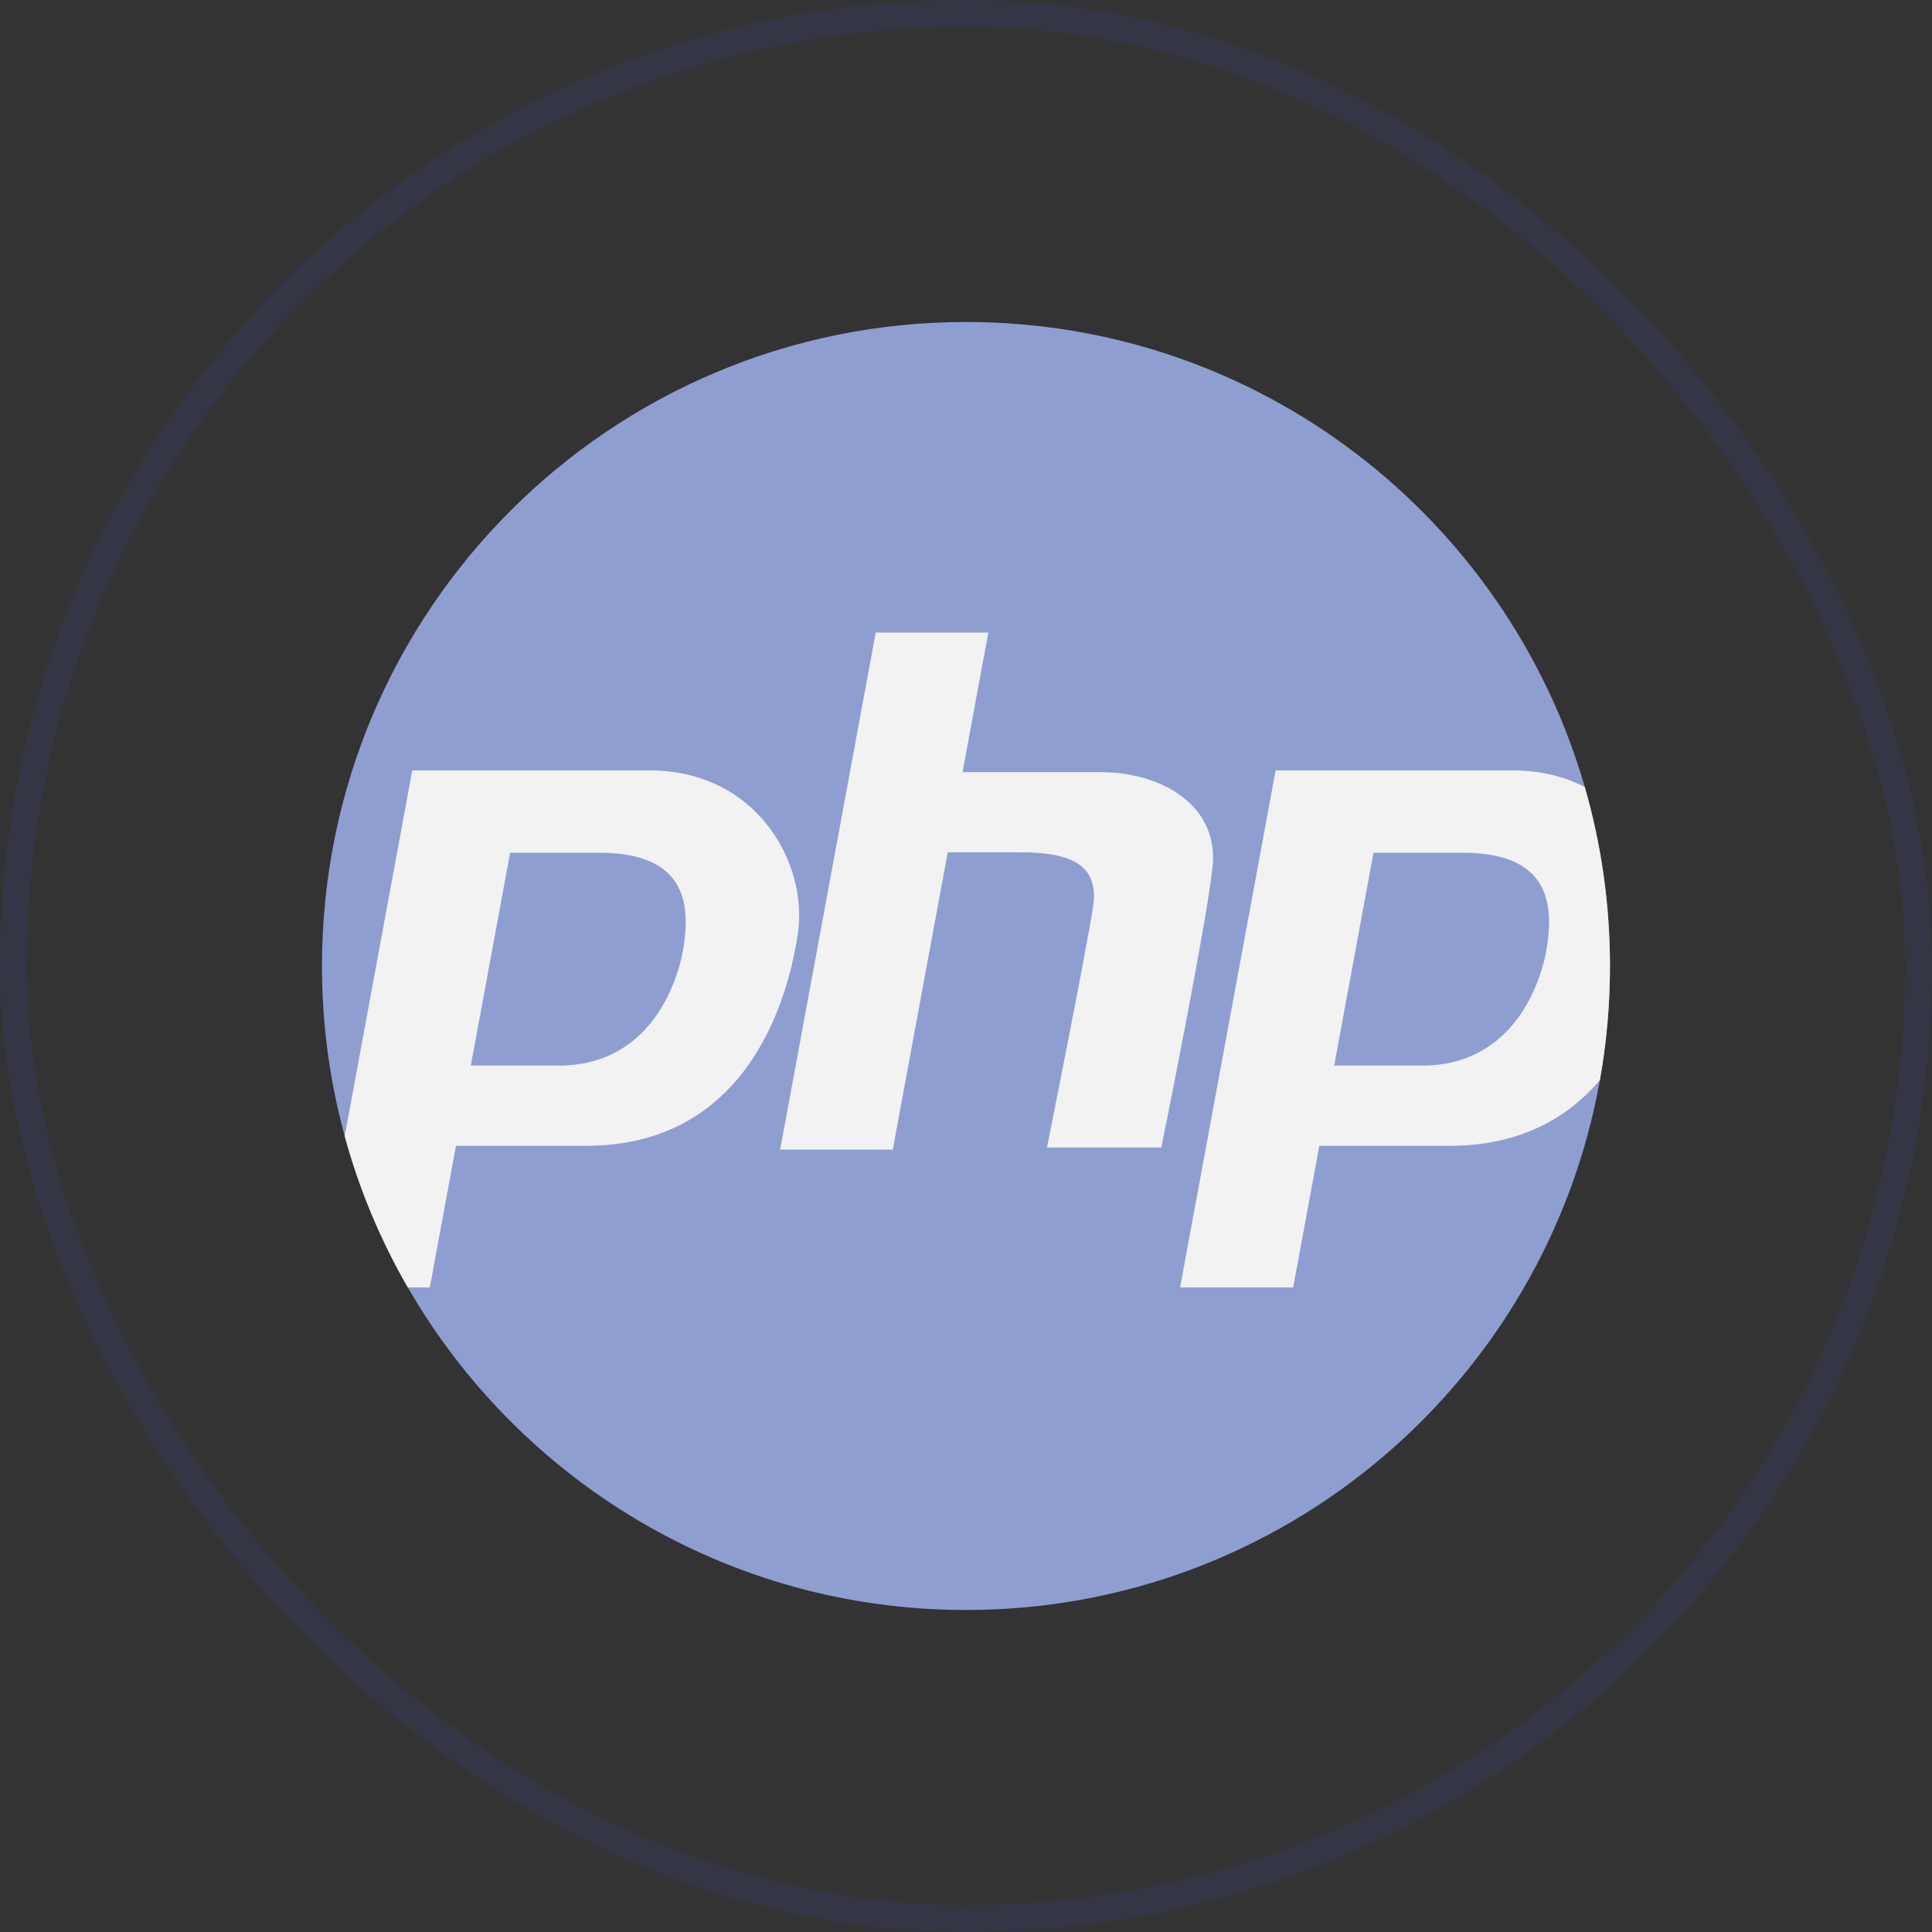
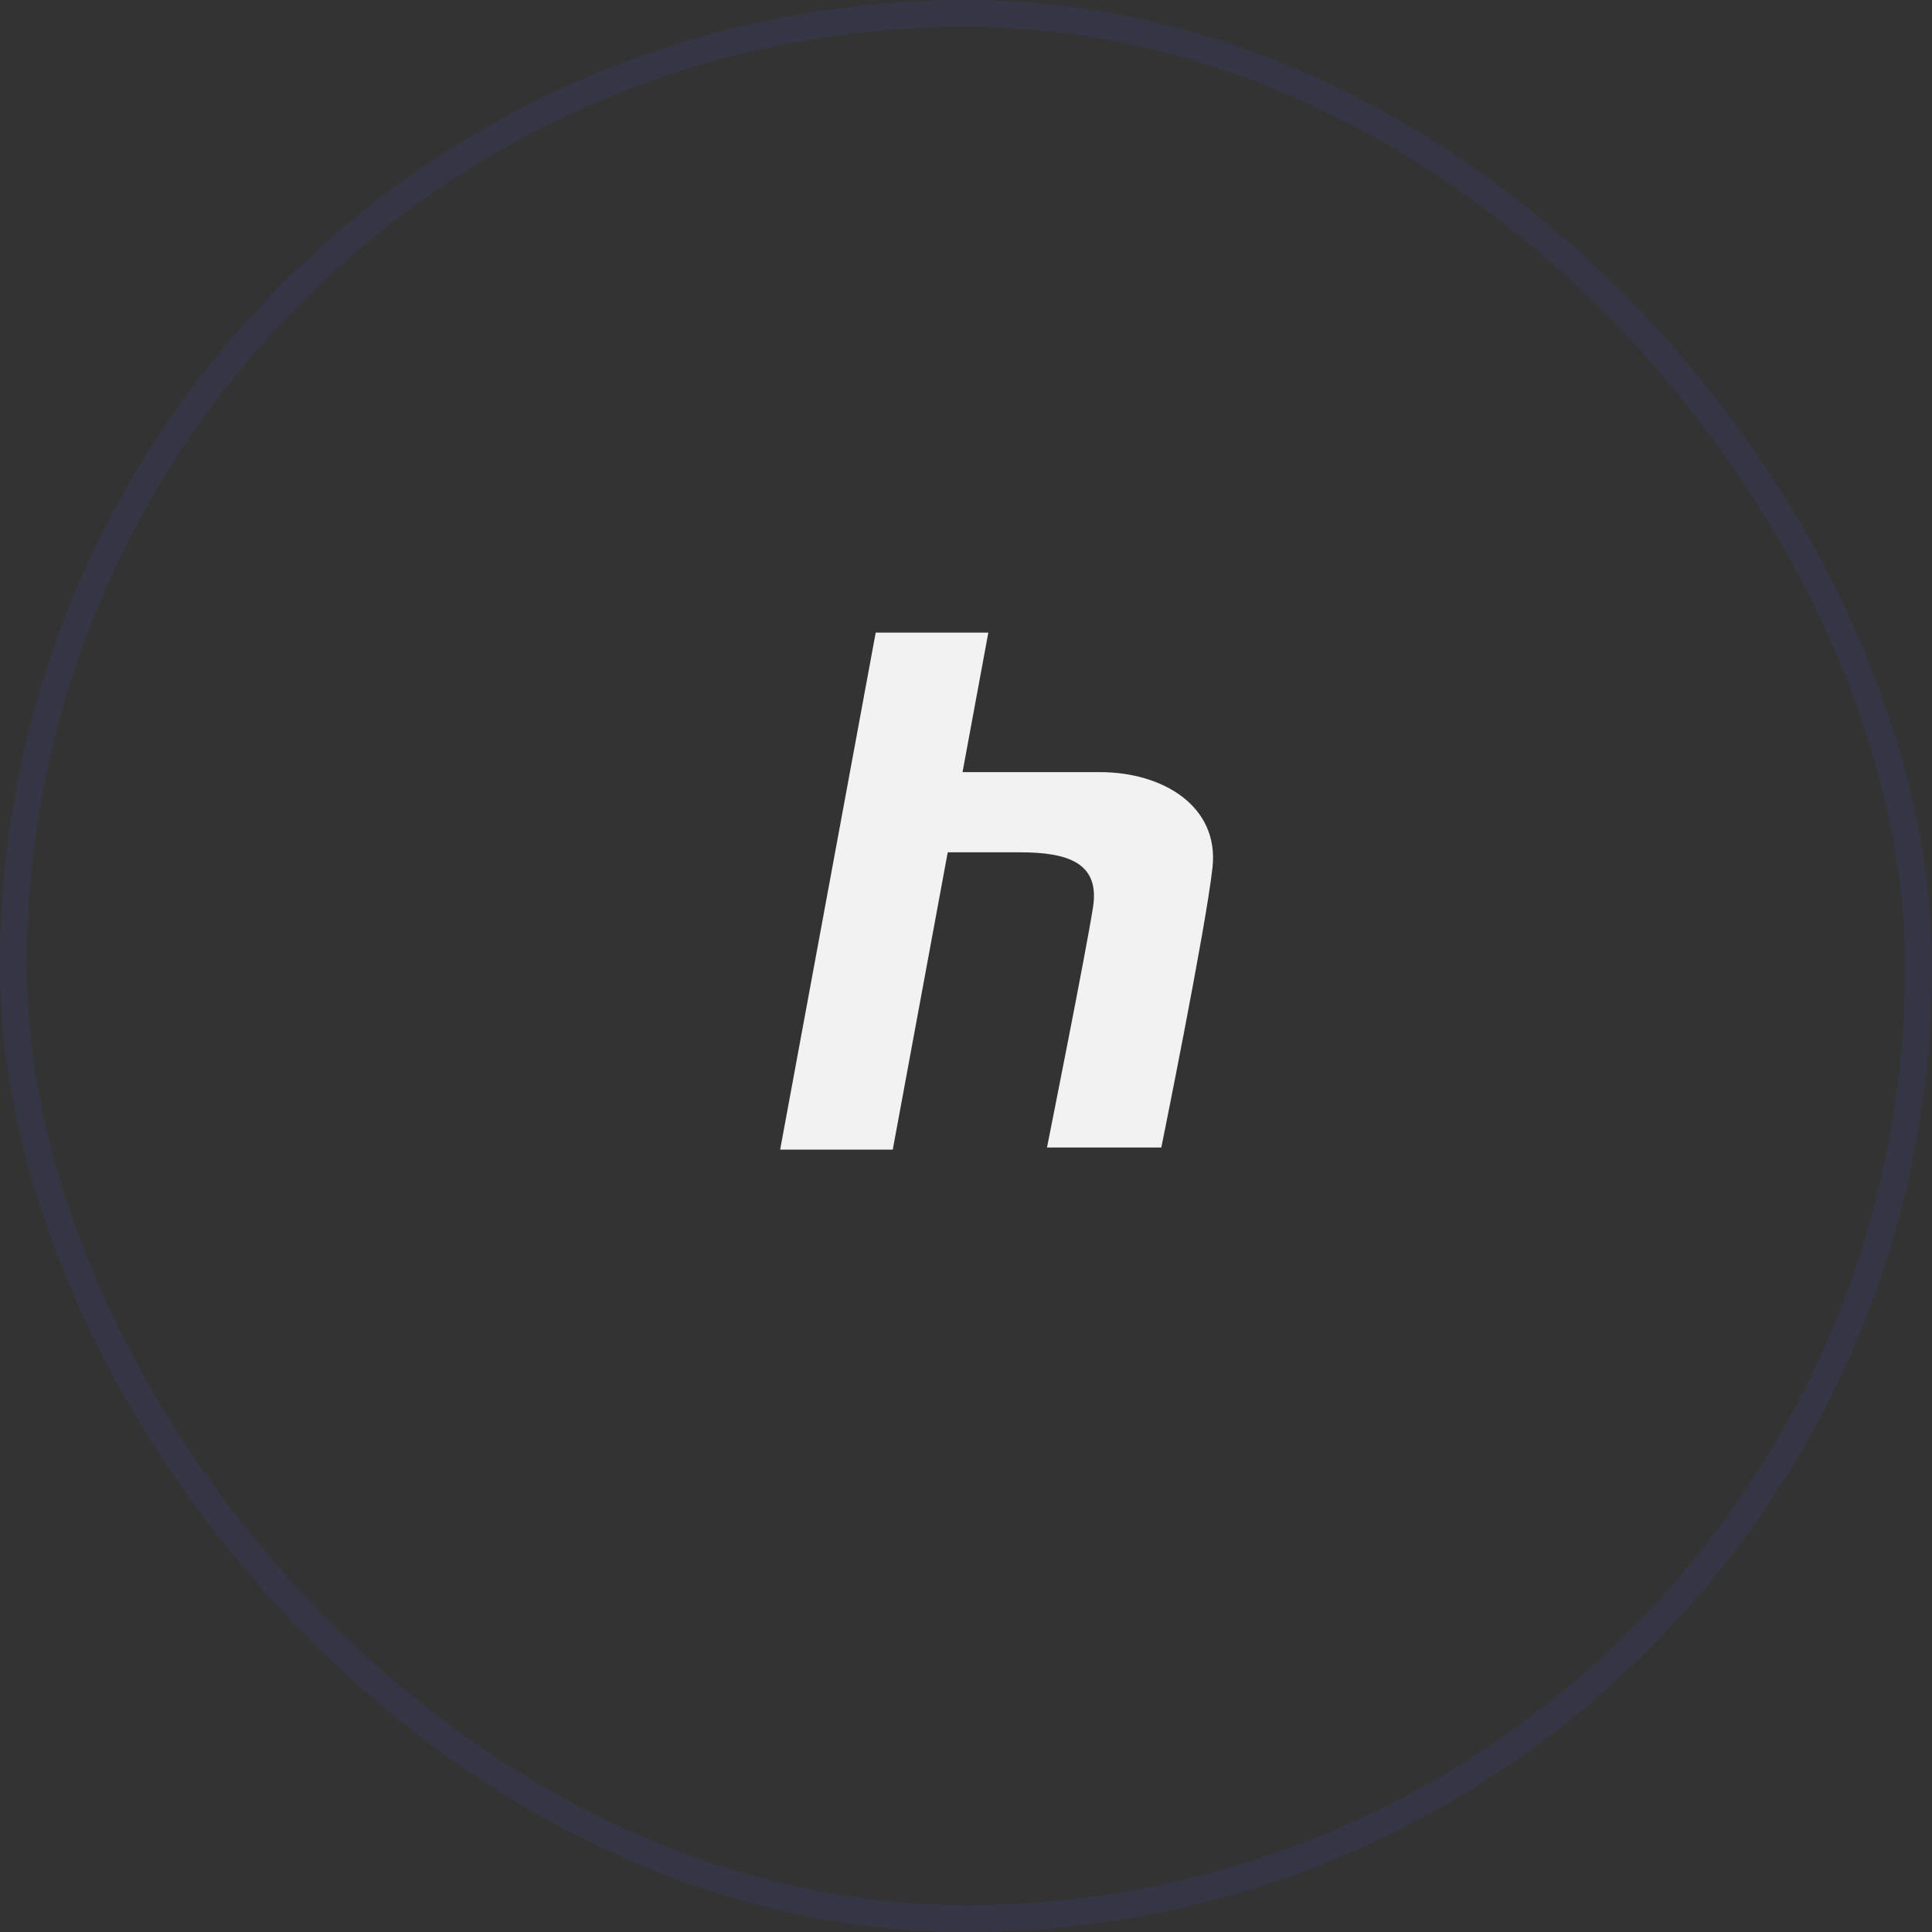
<svg xmlns="http://www.w3.org/2000/svg" width="72" height="72" viewBox="0 0 72 72" fill="none">
  <rect x="0" y="0" width="72" height="72" fill="#333333" stroke="none" />
  <rect x="0.5" y="0.5" width="71" height="71" rx="35.5" stroke="#414EB0" stroke-opacity="0.15" />
  <g clip-path="url(#clip0_2054_4966)">
-     <path d="M59.999 36C59.999 37.452 59.87 38.873 59.623 40.253C57.616 51.48 47.803 60 35.999 60C27.107 60 19.343 55.164 15.198 47.977C14.186 46.225 13.391 44.333 12.846 42.338C12.293 40.319 11.999 38.193 11.999 36C11.999 22.745 22.745 12 35.999 12C46.94 12 56.169 19.32 59.06 29.329C59.671 31.447 59.999 33.685 59.999 36Z" fill="#8F9ED1" />
-     <path d="M24.203 28.711H15.364L12.846 42.339C13.39 44.334 14.186 46.226 15.198 47.978H16.018L16.993 42.7H21.85C27.764 42.7 29.354 37.391 29.735 34.783C30.117 32.177 28.21 28.711 24.203 28.711ZM25.485 35.223C25.269 36.701 24.177 39.712 20.825 39.712H17.546L19.011 31.78H22.349C25.602 31.78 25.702 33.745 25.485 35.223Z" fill="#F2F2F2" />
-     <path d="M59.059 29.33C58.308 28.942 57.413 28.711 56.378 28.711H47.539L43.978 47.979H48.193L49.168 42.701H54.025C56.655 42.701 58.43 41.651 59.623 40.255C59.87 38.874 59.999 37.453 59.999 36.001C59.999 33.686 59.671 31.448 59.059 29.33ZM57.66 35.223C57.444 36.702 56.352 39.712 52.999 39.712H49.721L51.186 31.78H54.524C57.777 31.78 57.877 33.745 57.66 35.223Z" fill="#F2F2F2" />
    <path d="M40.99 28.775C39.275 28.775 36.986 28.775 35.871 28.775L36.832 23.576H32.635L29.074 42.843H33.271L35.319 31.763C36.075 31.763 37.08 31.763 38.001 31.763C39.781 31.763 40.99 32.145 40.735 33.798C40.481 35.452 39.018 42.764 39.018 42.764H43.279C43.279 42.764 44.932 34.625 45.186 32.336C45.441 30.046 43.342 28.775 40.99 28.775Z" fill="#F2F2F2" />
  </g>
  <defs>
    <clipPath id="clip0_2054_4966">
      <rect width="48" height="48" fill="white" transform="translate(12 12)" />
    </clipPath>
  </defs>
</svg>